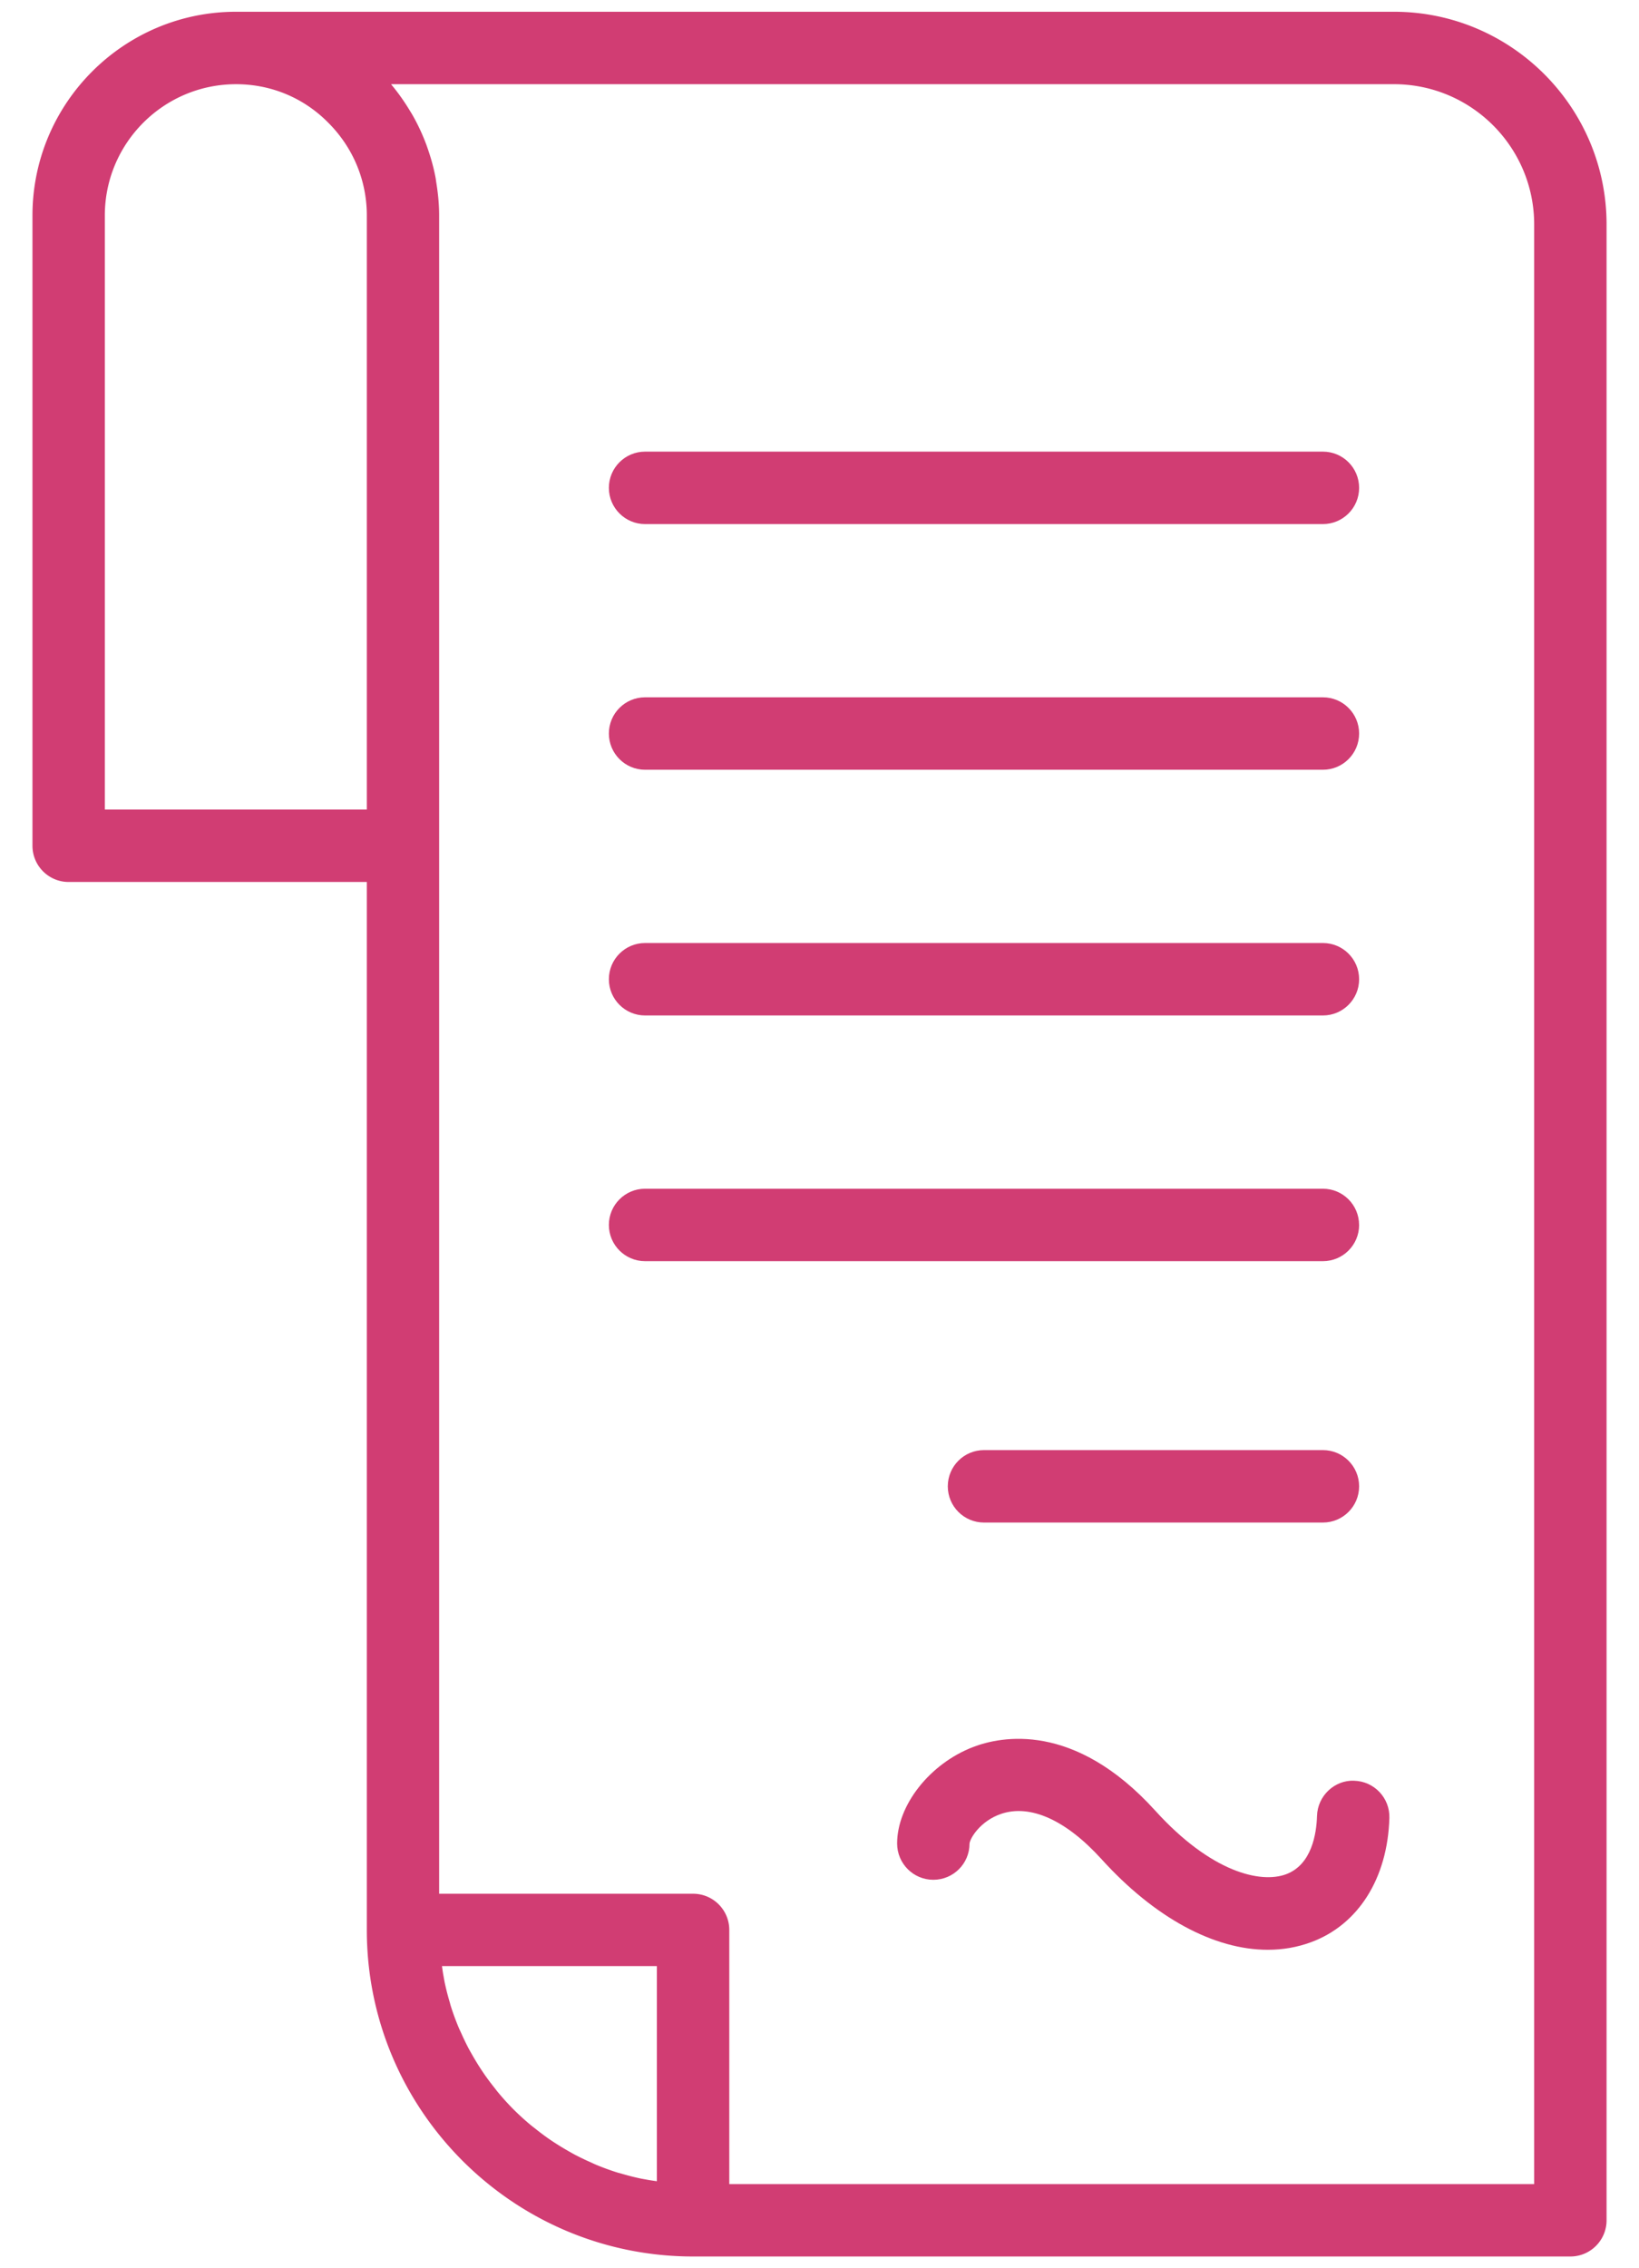
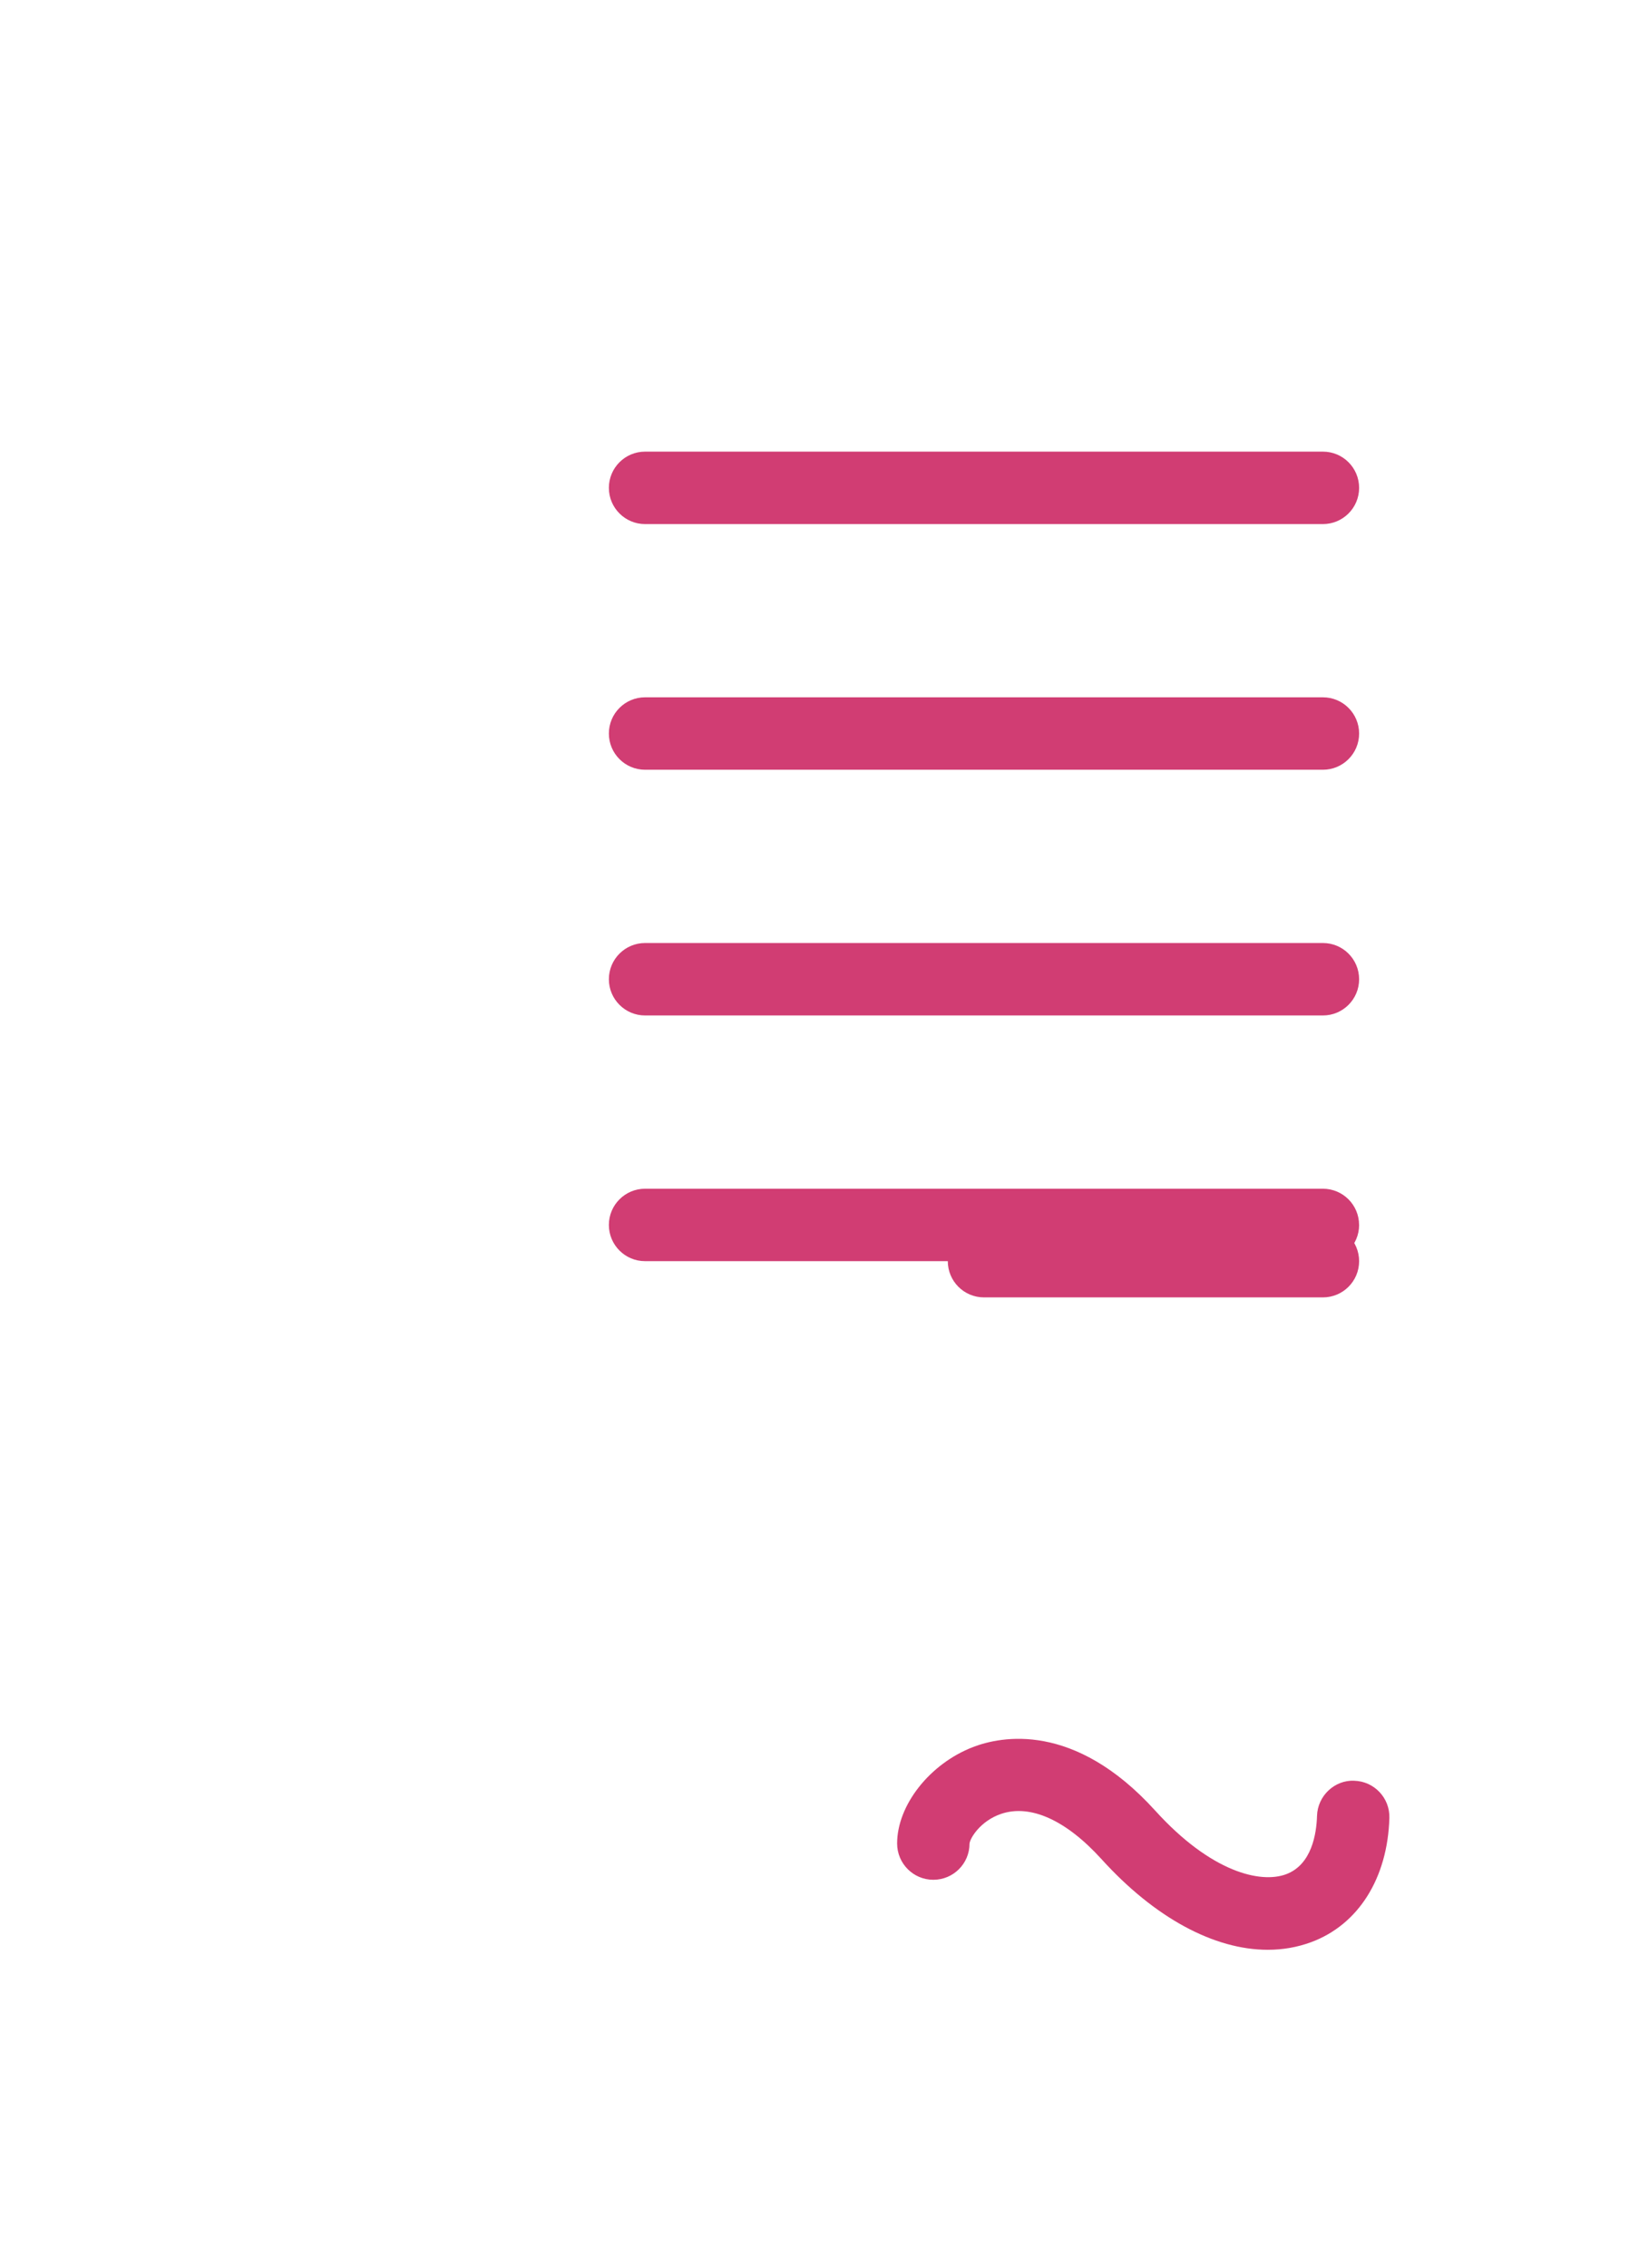
<svg xmlns="http://www.w3.org/2000/svg" width="47" height="65" viewBox="0 0 47 65" fill="none">
-   <path d="M39.975.337H6.768C3.55.337.931 2.956.931 6.175v18.061c0 .573.465 1.038 1.038 1.038h8.55V55.305c0 5.16 4.198 9.357 9.357 9.357h25.156c.573 0 1.038-.464 1.038-1.038V6.432c0-3.361-2.734-6.095-6.095-6.095zM3.006 23.198V6.175c0-2.075 1.688-3.762 3.763-3.762 1.004 0 1.942.39 2.646 1.105.712.712 1.104 1.655 1.104 2.657v17.023H3.006zm15.832 39.307c-.091-.013-.183-.025-.273-.042-.075-.014-.151-.026-.226-.042a7.241 7.241 0 01-.524-.135c-.04-.012-.08-.02-.12-.033a7.269 7.269 0 01-.616-.226c-.057-.024-.112-.052-.169-.077a7.349 7.349 0 01-.423-.204c-.069-.037-.137-.076-.205-.115a7.302 7.302 0 01-.362-.22 7.402 7.402 0 01-.199-.133 7.354 7.354 0 01-.353-.265c-.054-.043-.11-.084-.163-.129a7.387 7.387 0 01-.47-.428l-.012-.012a7.385 7.385 0 01-.428-.47c-.045-.053-.086-.109-.129-.163a7.307 7.307 0 01-.265-.354 7.241 7.241 0 01-.133-.199 7.302 7.302 0 01-.22-.362c-.039-.068-.078-.136-.115-.205a7.349 7.349 0 01-.204-.423c-.025-.056-.053-.111-.077-.169a7.234 7.234 0 01-.226-.616c-.012-.039-.021-.08-.033-.12a7.202 7.202 0 01-.135-.524c-.016-.074-.028-.15-.042-.226-.017-.09-.029-.182-.042-.273h6.162v6.162zm25.156.083H20.913V55.305c0-.573-.464-1.038-1.038-1.038h-7.282V6.175c0-.322-.032-.638-.083-.95-.006-.039-.01-.079-.017-.117-.054-.294-.134-.581-.232-.861-.017-.049-.034-.099-.053-.147a5.768 5.768 0 00-.373-.793c-.025-.044-.052-.087-.079-.131-.155-.257-.327-.504-.522-.737-.007-.008-.011-.018-.018-.026h28.759c2.216 0 4.019 1.803 4.019 4.019v56.156z" fill="#D13D73" />
-   <path d="M18.498 15.018h19.438c.573 0 1.038-.464 1.038-1.038 0-.573-.464-1.038-1.038-1.038H18.498c-.573 0-1.038.465-1.038 1.038 0 .573.465 1.038 1.038 1.038zM18.498 22.058h19.438c.573 0 1.038-.464 1.038-1.038 0-.573-.464-1.038-1.038-1.038H18.498c-.573 0-1.038.464-1.038 1.038 0 .573.465 1.038 1.038 1.038zM18.498 29.099h19.438c.573 0 1.038-.464 1.038-1.038 0-.573-.464-1.038-1.038-1.038H18.498c-.573 0-1.038.465-1.038 1.038 0 .573.465 1.038 1.038 1.038zM38.973 35.102c0-.573-.464-1.038-1.038-1.038H18.498c-.573 0-1.038.465-1.038 1.038 0 .573.465 1.038 1.038 1.038h19.438c.573 0 1.038-.464 1.038-1.038zM37.936 41.554H28.217c-.573 0-1.038.464-1.038 1.038 0 .573.464 1.038 1.038 1.038h9.719c.573 0 1.038-.464 1.038-1.038 0-.573-.464-1.038-1.038-1.038zM38.834 51.028c-.564-.024-1.05.434-1.067 1.007-.015.508-.15 1.401-.889 1.674-.725.268-2.142-.05-3.751-1.824-2.326-2.565-4.43-2.128-5.226-1.821-1.24.478-2.175 1.666-2.175 2.763 0 .573.464 1.04 1.038 1.04.573 0 1.038-.462 1.038-1.035.013-.155.311-.652.907-.854.837-.283 1.862.177 2.881 1.301 1.527 1.683 3.231 2.594 4.765 2.594.43 0 .846-.072 1.242-.218 1.355-.5 2.194-1.831 2.245-3.559.017-.573-.434-1.05-1.007-1.067z" fill="#D13D73" />
+   <path d="M18.498 15.018h19.438c.573 0 1.038-.464 1.038-1.038 0-.573-.464-1.038-1.038-1.038H18.498c-.573 0-1.038.465-1.038 1.038 0 .573.465 1.038 1.038 1.038zM18.498 22.058h19.438c.573 0 1.038-.464 1.038-1.038 0-.573-.464-1.038-1.038-1.038H18.498c-.573 0-1.038.464-1.038 1.038 0 .573.465 1.038 1.038 1.038zM18.498 29.099h19.438c.573 0 1.038-.464 1.038-1.038 0-.573-.464-1.038-1.038-1.038H18.498c-.573 0-1.038.465-1.038 1.038 0 .573.465 1.038 1.038 1.038zM38.973 35.102c0-.573-.464-1.038-1.038-1.038H18.498c-.573 0-1.038.465-1.038 1.038 0 .573.465 1.038 1.038 1.038h19.438c.573 0 1.038-.464 1.038-1.038zH28.217c-.573 0-1.038.464-1.038 1.038 0 .573.464 1.038 1.038 1.038h9.719c.573 0 1.038-.464 1.038-1.038 0-.573-.464-1.038-1.038-1.038zM38.834 51.028c-.564-.024-1.05.434-1.067 1.007-.015.508-.15 1.401-.889 1.674-.725.268-2.142-.05-3.751-1.824-2.326-2.565-4.43-2.128-5.226-1.821-1.24.478-2.175 1.666-2.175 2.763 0 .573.464 1.04 1.038 1.04.573 0 1.038-.462 1.038-1.035.013-.155.311-.652.907-.854.837-.283 1.862.177 2.881 1.301 1.527 1.683 3.231 2.594 4.765 2.594.43 0 .846-.072 1.242-.218 1.355-.5 2.194-1.831 2.245-3.559.017-.573-.434-1.05-1.007-1.067z" fill="#D13D73" />
</svg>